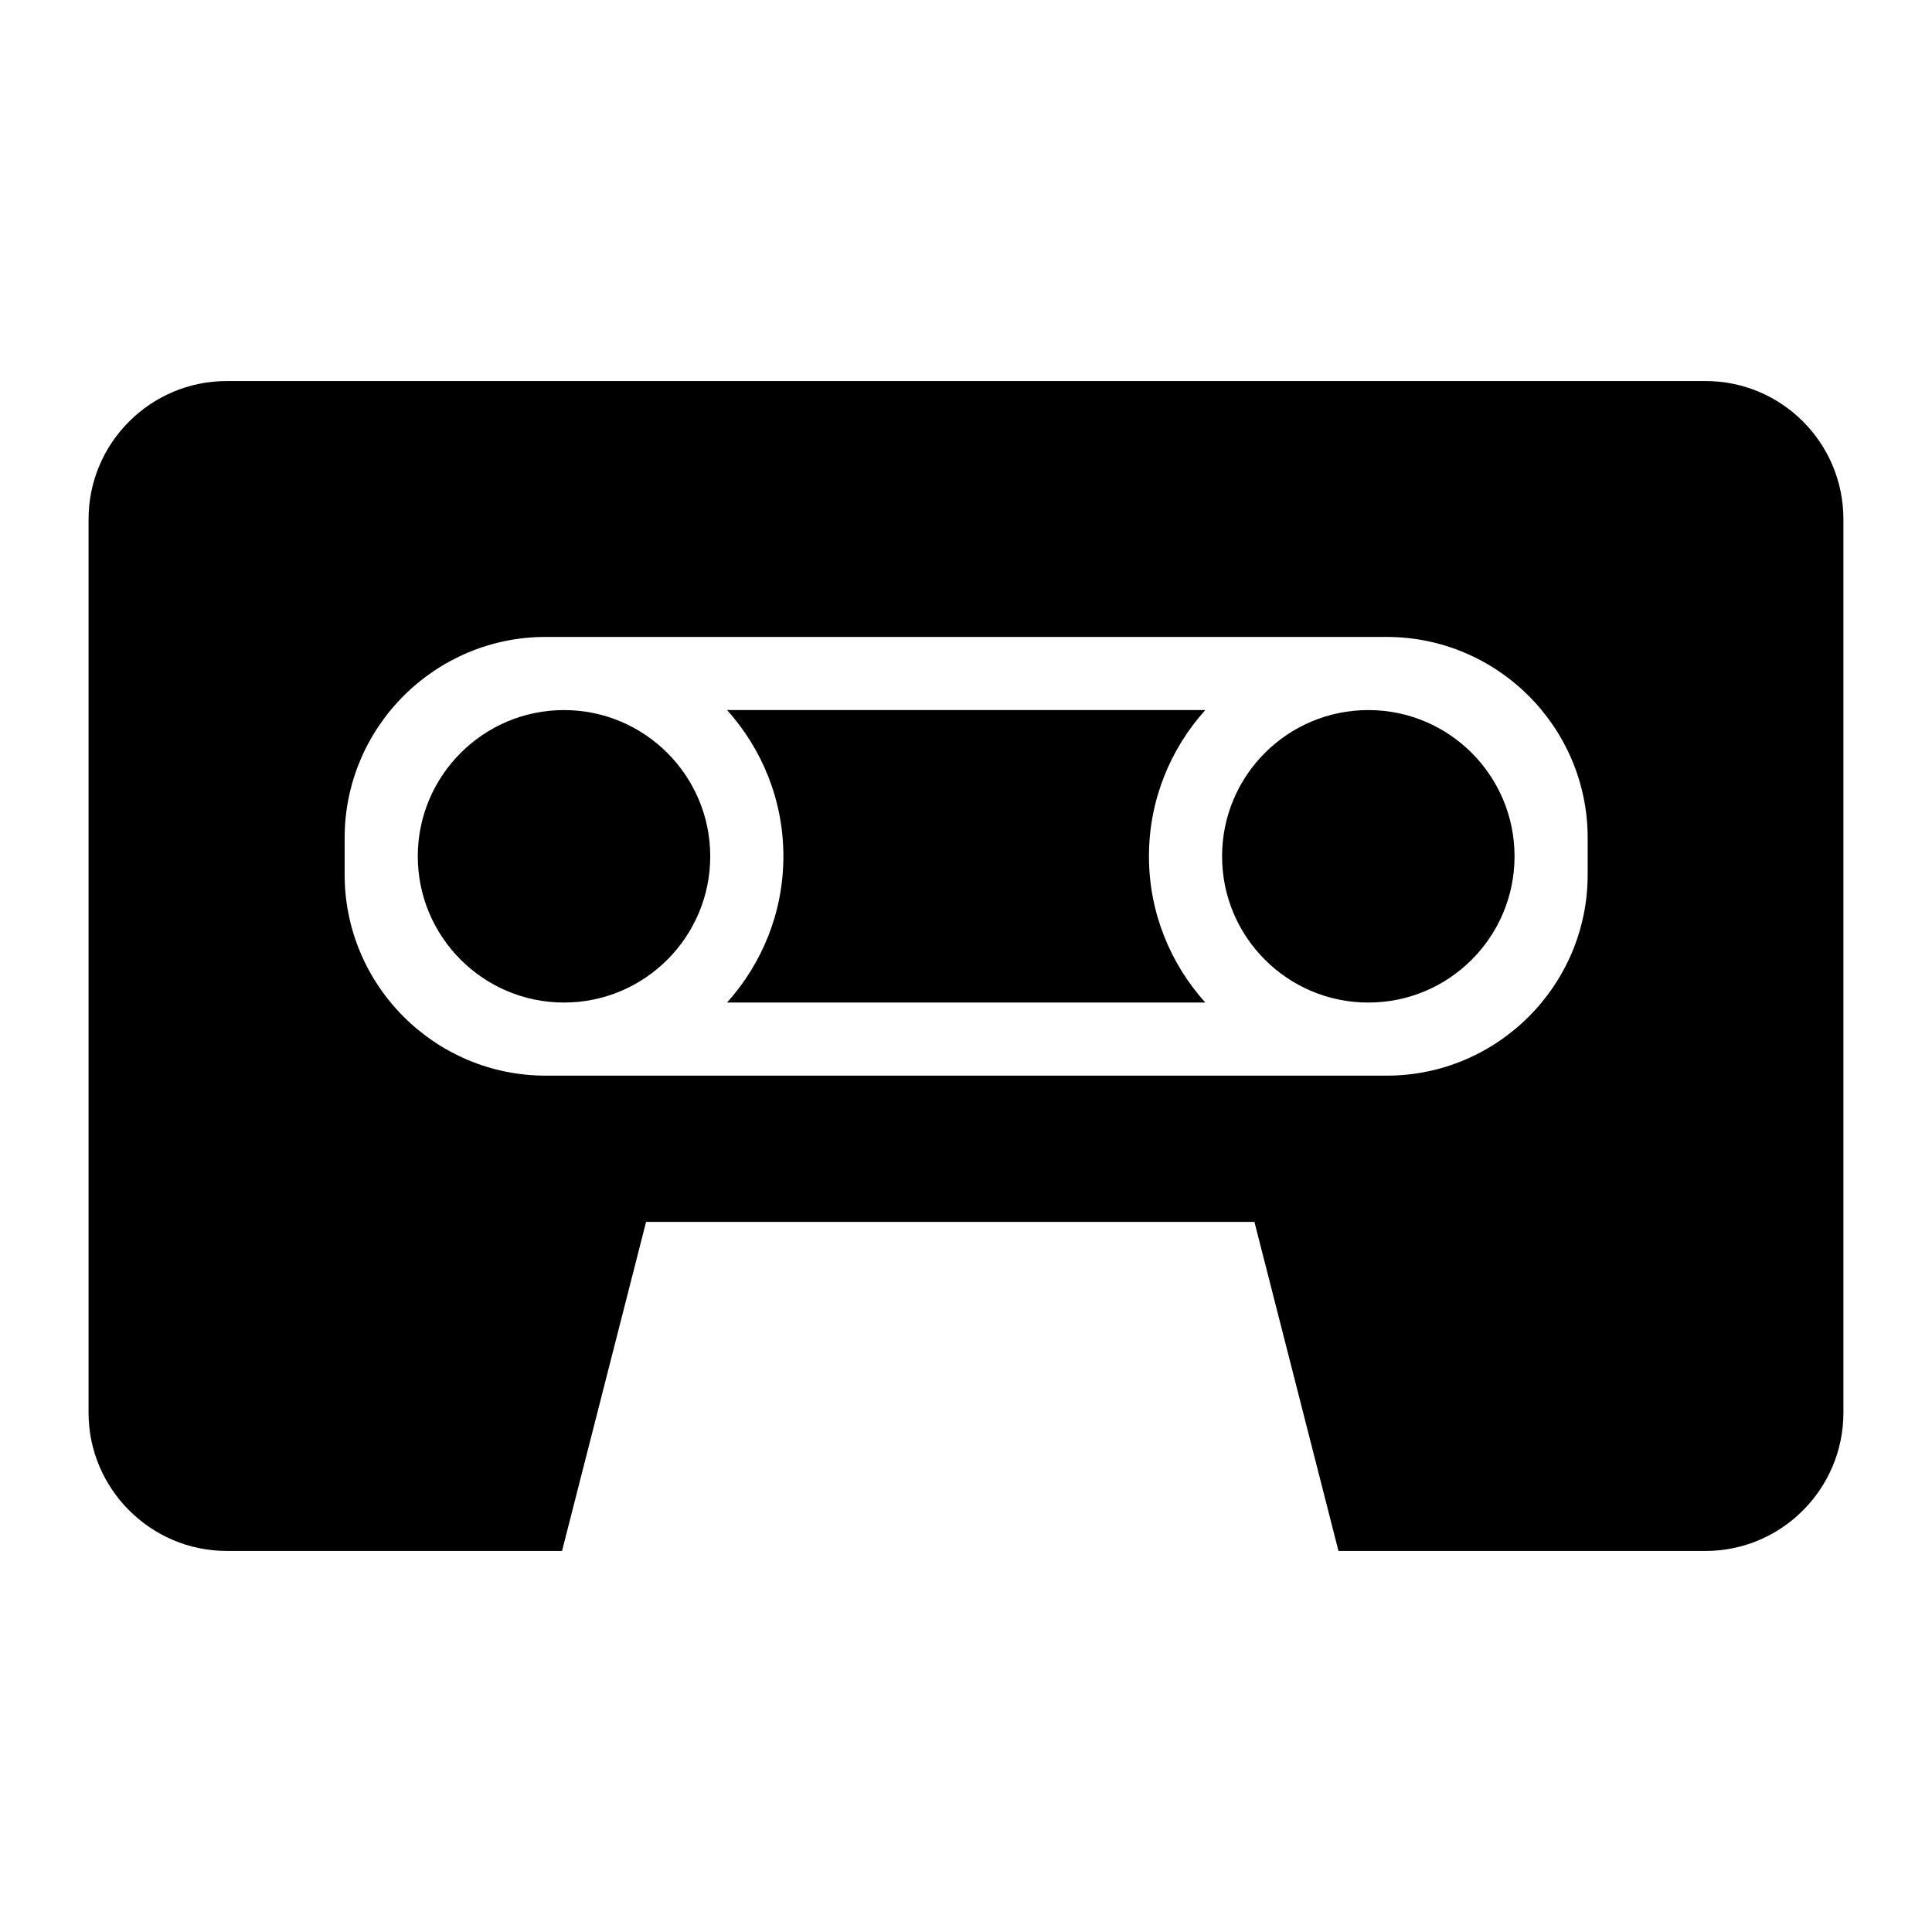
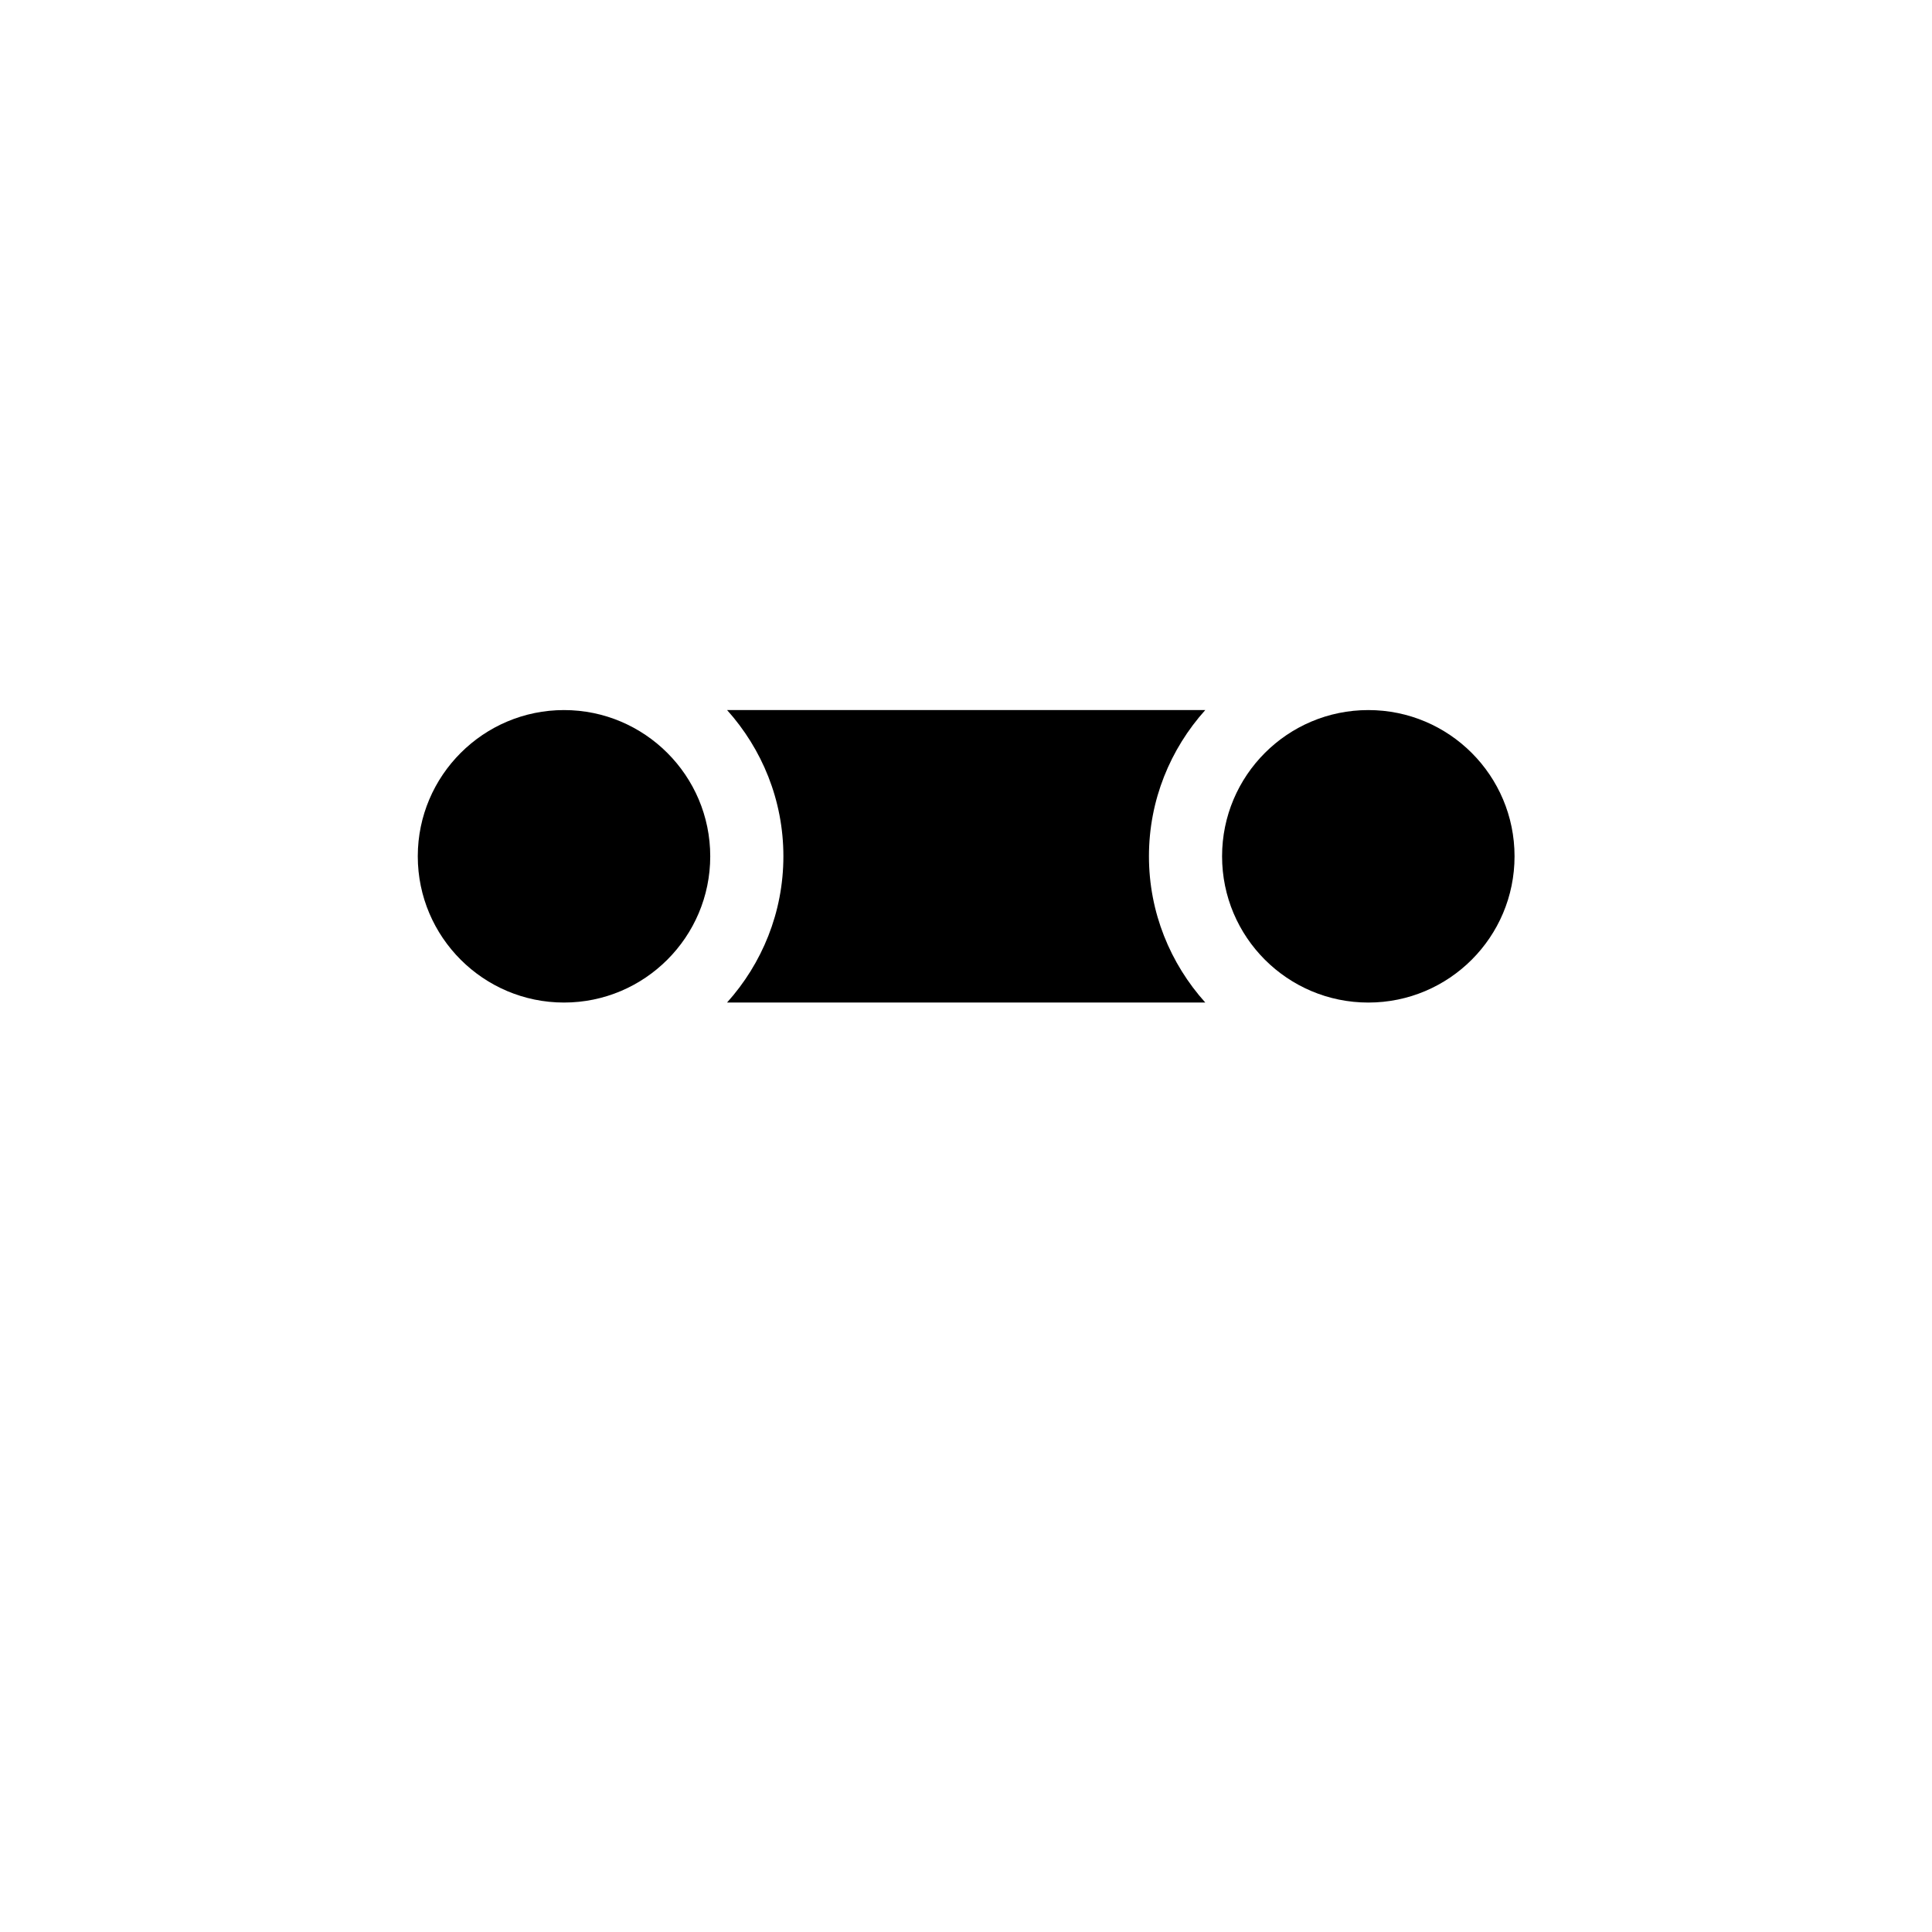
<svg xmlns="http://www.w3.org/2000/svg" fill="#000000" width="800px" height="800px" version="1.1" viewBox="144 144 512 512">
  <g>
    <path d="m545.37 370.93c0 21.406-17.348 38.758-38.754 38.758-21.402 0-38.754-17.352-38.754-38.758 0-21.402 17.352-38.754 38.754-38.754 21.406 0 38.754 17.352 38.754 38.754" />
    <path d="m463.41 409.68c-9.246-10.297-14.926-23.859-14.926-38.754 0-14.898 5.68-28.457 14.926-38.754l-126.73-0.004c9.246 10.297 14.926 23.859 14.926 38.754 0 14.898-5.68 28.457-14.926 38.754z" />
    <path d="m332.22 370.93c0-21.375-17.387-38.754-38.754-38.754-21.352 0-38.723 17.355-38.75 38.707v0.094c0.027 21.352 17.398 38.707 38.75 38.707 21.367 0.004 38.754-17.379 38.754-38.754z" />
-     <path d="m596 244.98h-391.91c-20.152 0-36.621 16.375-36.621 36.625v236.79c0 20.152 16.469 36.621 36.621 36.621h88.855l22.273-87.195h161.22l22.273 87.199h97.285c20.152-0.004 36.527-16.473 36.527-36.625v-236.79c0-20.25-16.375-36.625-36.527-36.625zm-31.25 130.79c0 29.379-23.906 53.289-53.289 53.289h-222.84c-29.383 0-53.289-23.91-53.289-53.289v-4.75c0-0.031-0.004-0.062-0.004-0.094s0.004-0.062 0.004-0.094v-4.75c0-29.379 23.906-53.289 53.289-53.289h222.84c29.383 0 53.289 23.91 53.289 53.289z" />
  </g>
</svg>